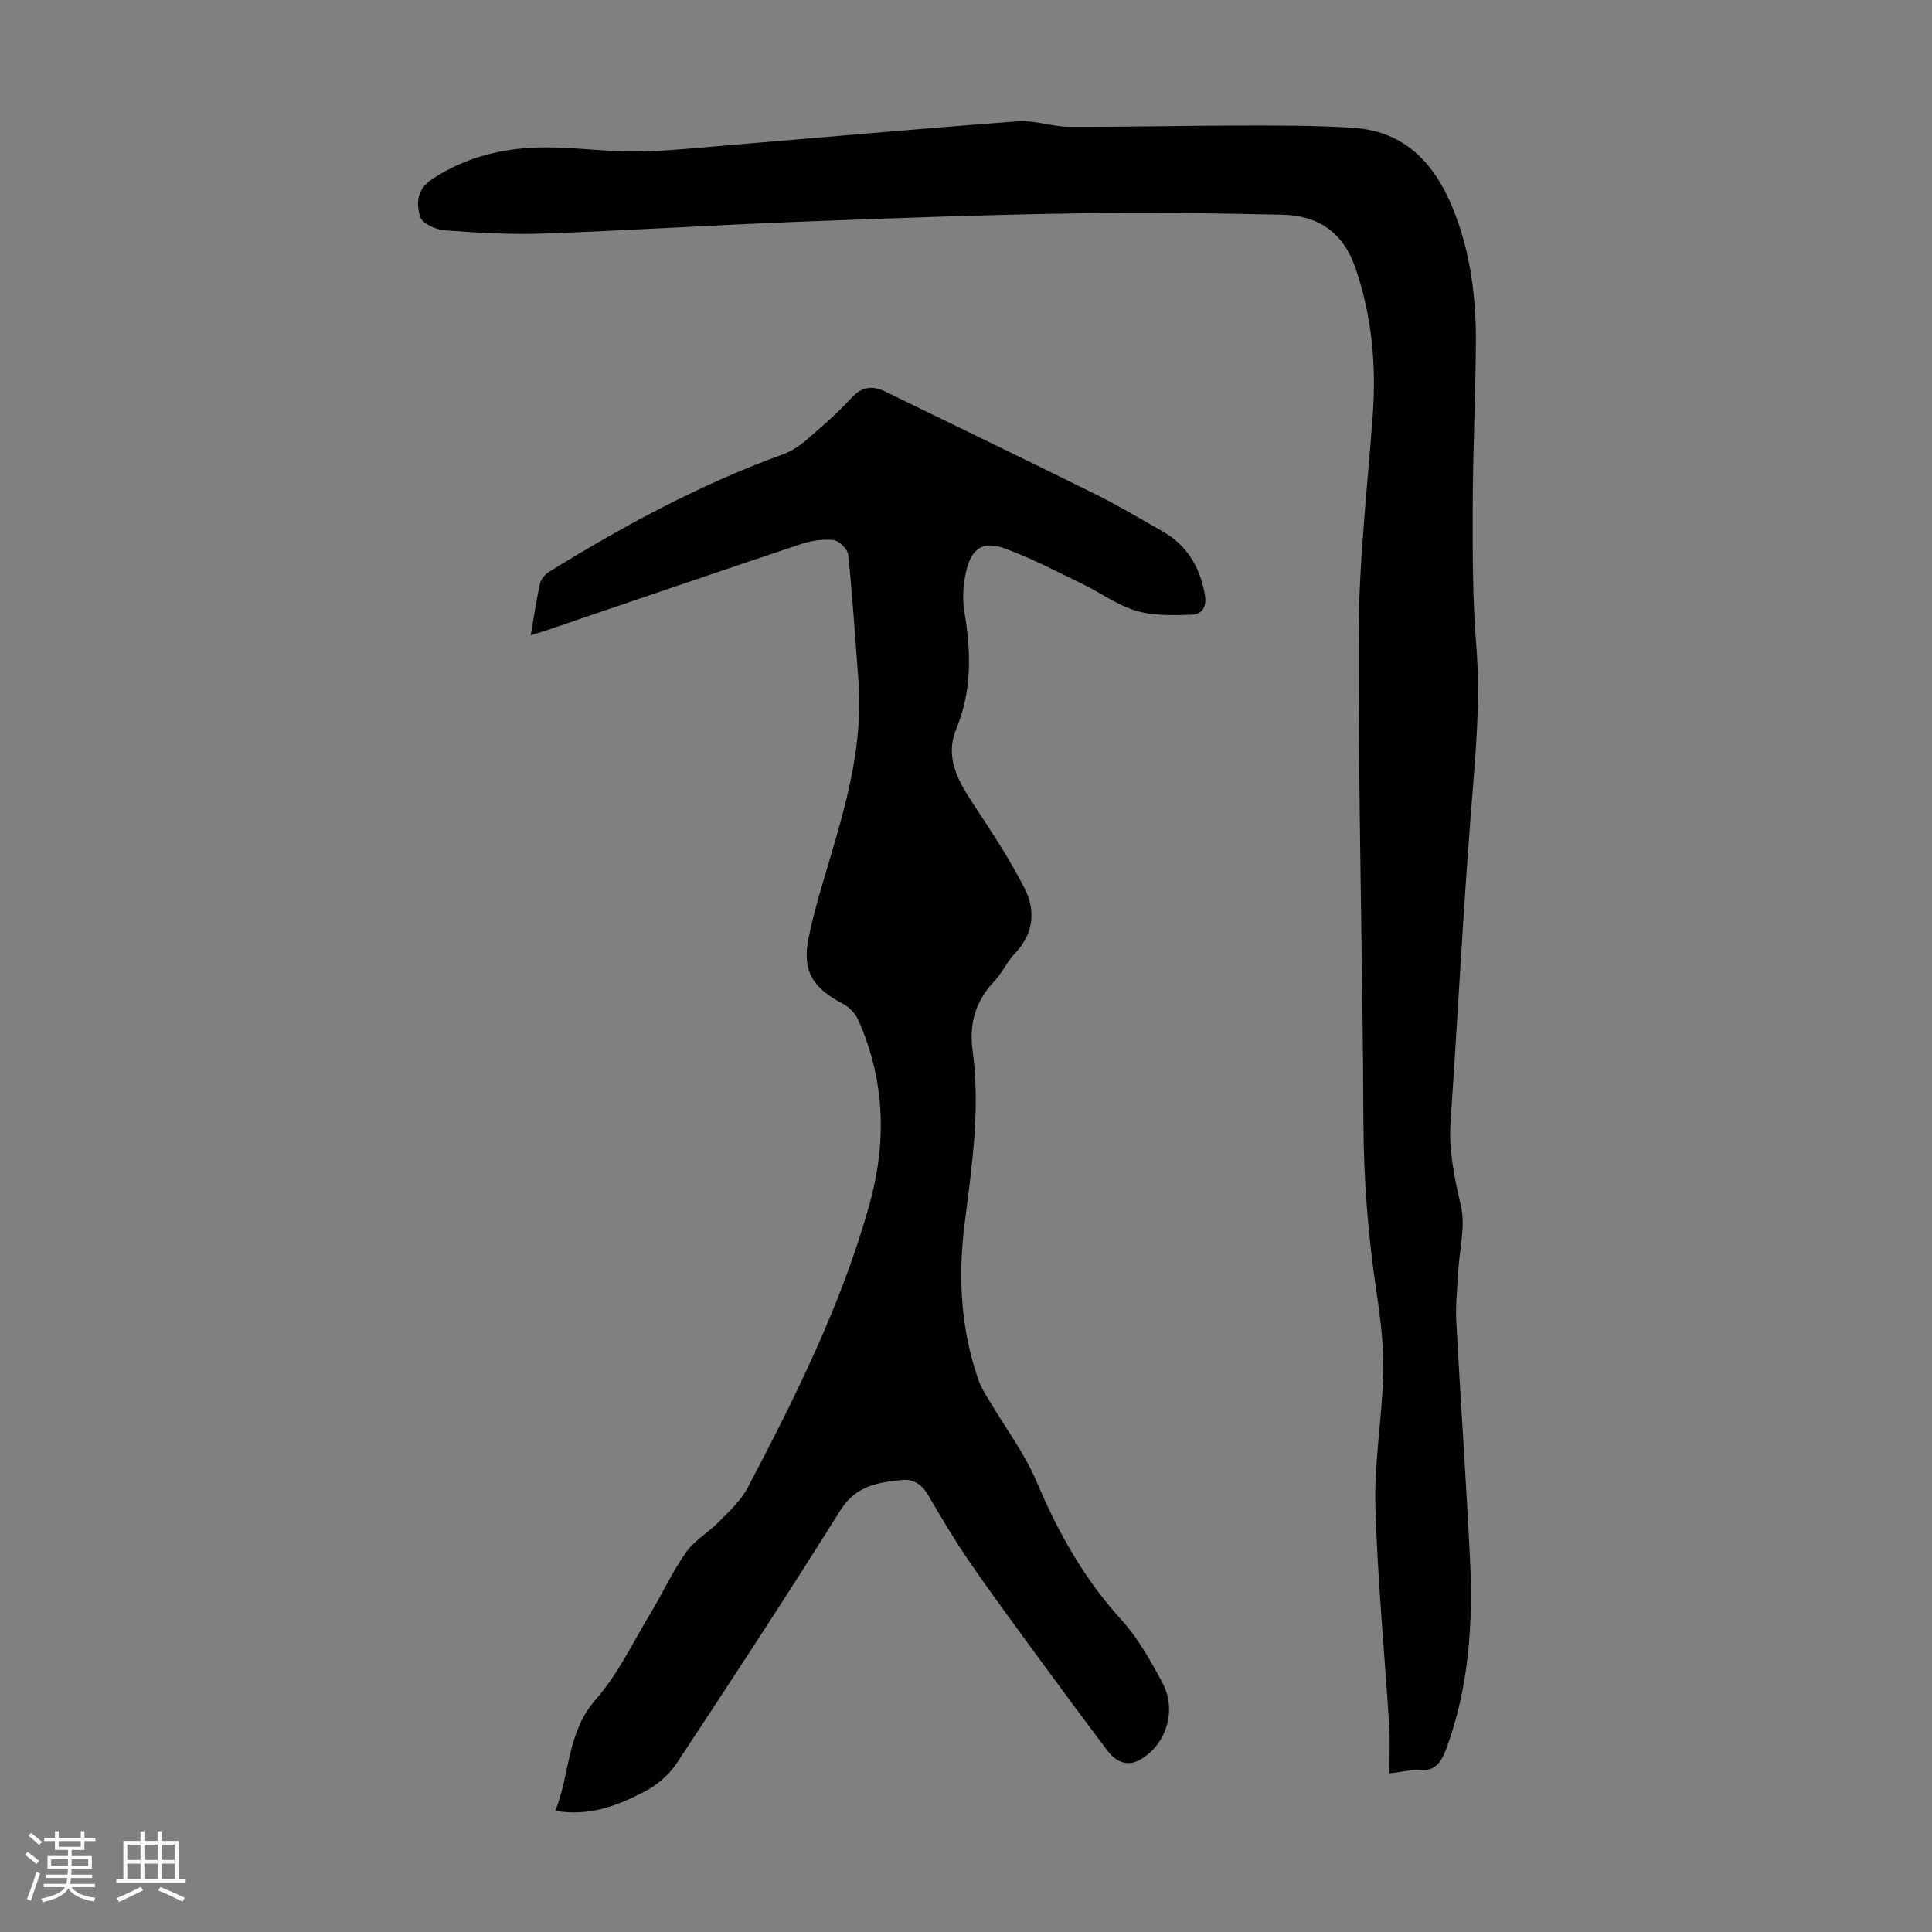
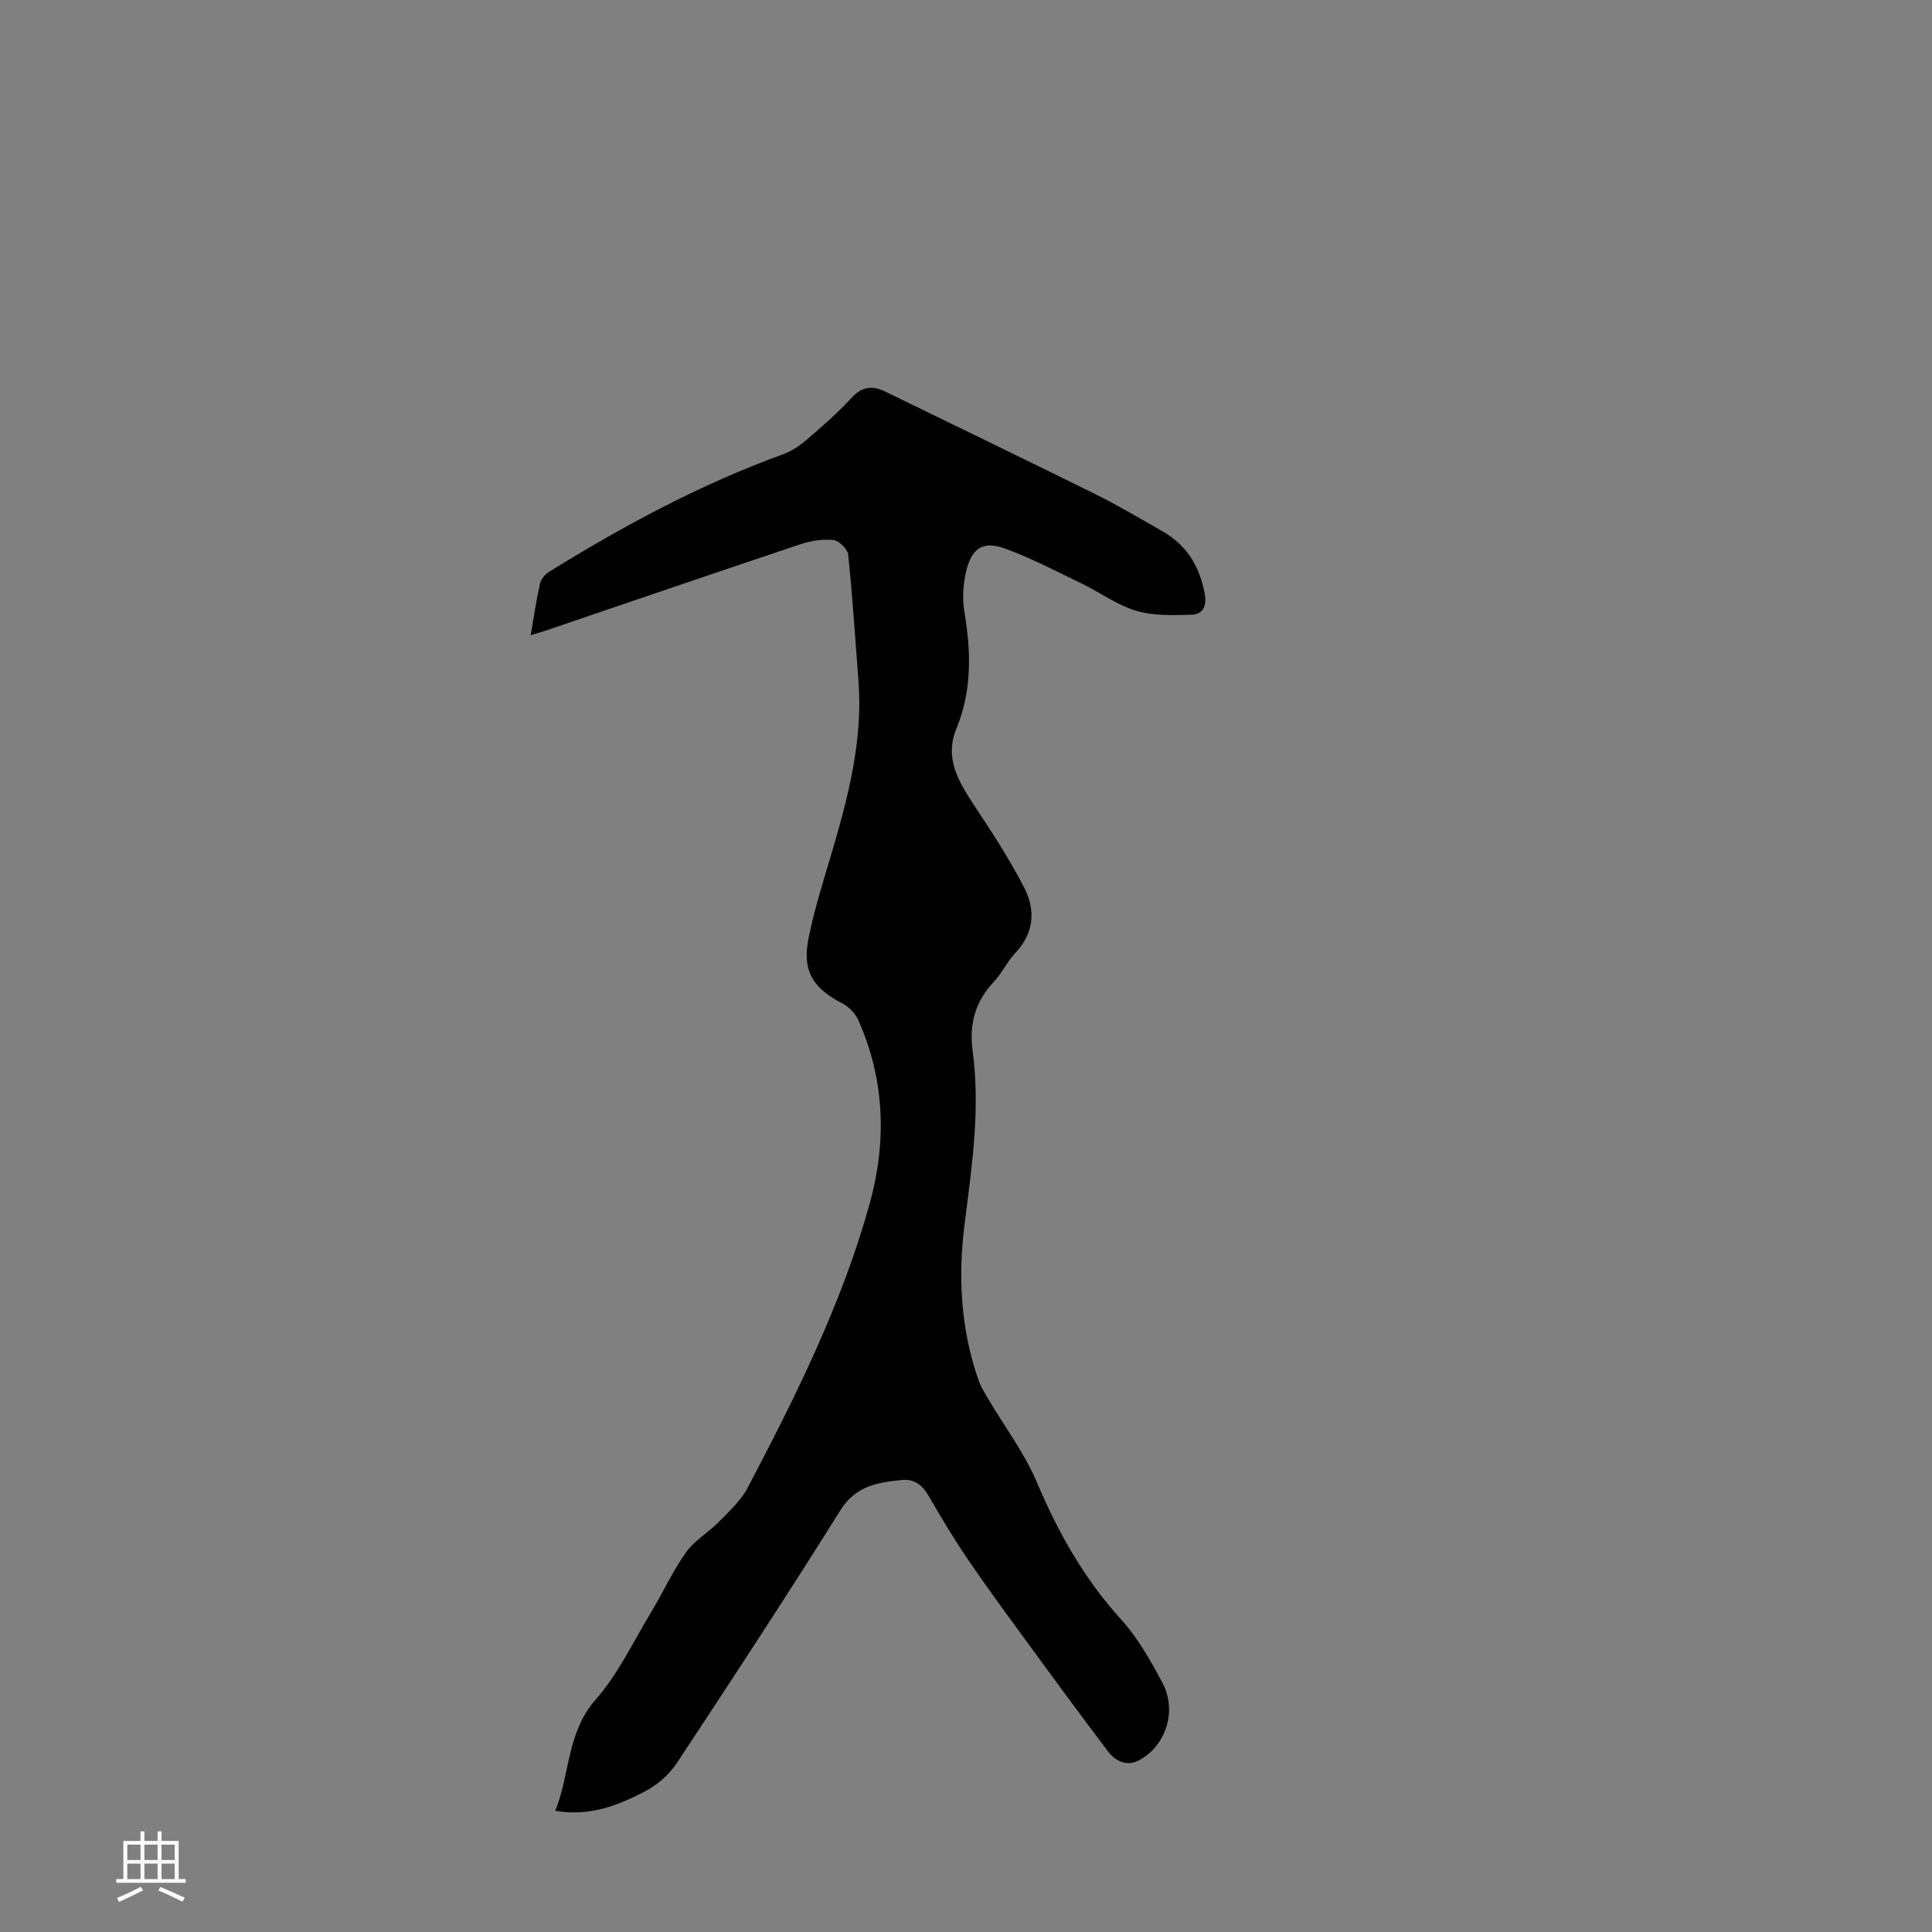
<svg xmlns="http://www.w3.org/2000/svg" enable-background="new 0 0 400 400" viewBox="0 0 400 400">
  <rect x="0" y="0" width="400" height="400" fill="#808080" stroke="none" />
-   <path d="m5.17 384 .55-.58c.85.61 1.65 1.24 2.4 1.87l-.59.64c-.83-.73-1.62-1.38-2.36-1.93m1.22 9.53-.82-.34c.71-1.76 1.37-3.64 1.98-5.63.24.13.5.25.76.36-.6 1.67-1.24 3.54-1.92 5.61m-.5-13.5.57-.54c.56.44 1.31 1.06 2.26 1.87l-.64.64c-.68-.66-1.41-1.32-2.19-1.97m3.25.46h2.24v-1.36h.77v1.36h4.57v-1.36h.76v1.36h2.28v.69h-2.28v1.84h-2.64v1.26h4.18v2.64h-4.21c0 .45-.02.86-.05 1.21h4.32v.69h-4.38c-.04.34-.1.75-.19 1.22h5.15v.69h-4.82c.87 1.19 2.51 1.92 4.93 2.19-.17.31-.3.57-.37.76-2.77-.49-4.52-1.41-5.26-2.76-.56 1.26-2.3 2.23-5.24 2.9-.12-.24-.26-.48-.43-.72 2.73-.55 4.38-1.34 4.96-2.38h-4.38v-.69h4.65c.1-.38.17-.79.21-1.22h-4.32v-.69h4.4c.03-.34.05-.75.05-1.21h-4.2v-2.64h4.23v-1.26h-2.69v-1.84h-2.24zm1.46 4.46v1.29h3.45c.01-.4.02-.57.01-.53v-.32-.45h-3.46zm1.55-2.59h4.57v-1.19h-4.57zm6.11 2.59h-3.42v.77c-.01.19-.01.37-.02.53h3.44z" fill="#fafafc" />
  <path d="m32.63 379.16h.82v1.98h3.54v7.89h1.46v.78h-14.37v-.78h1.46v-7.89h3.54v-1.98h.82v1.98h2.73zm-3.49 11.48.5.73c-1.61.82-3.28 1.63-5 2.41-.13-.27-.28-.55-.44-.82 1.75-.72 3.4-1.49 4.94-2.32m-2.78-5.55h2.73v-3.18h-2.73zm0 3.95h2.73v-3.2h-2.73zm3.54-3.95h2.73v-3.18h-2.73zm0 3.95h2.73v-3.2h-2.73zm7.89 4.68c-1.84-.92-3.51-1.7-5.02-2.32l.45-.73c1.89.8 3.57 1.55 5.04 2.23zm-1.62-11.81h-2.73v3.18h2.73zm-2.73 7.13h2.73v-3.2h-2.73z" fill="#fafafc" />
  <g fill="#010101">
    <path d="m109.88 131.51c.67-3.9 1.16-7.3 1.91-10.65.21-.93 1.04-1.95 1.88-2.47 15.43-9.54 31.34-18.13 48.46-24.34 1.72-.62 3.38-1.72 4.78-2.92 3.22-2.77 6.46-5.57 9.33-8.7 2.2-2.4 4.33-2.68 7.06-1.35 14.45 7.06 28.95 14.03 43.36 21.17 4.8 2.38 9.43 5.13 14.09 7.79 5 2.86 7.64 7.3 8.68 12.91.47 2.52-.38 4.25-2.75 4.32-3.82.11-7.85.26-11.43-.81-3.99-1.19-7.53-3.83-11.35-5.67-5.21-2.52-10.37-5.23-15.79-7.21-4.44-1.62-6.83-.2-7.99 4.36-.7 2.74-.93 5.83-.47 8.61 1.4 8.29 1.63 16.37-1.65 24.33-2.48 6.04.41 10.87 3.61 15.73 3.72 5.66 7.49 11.34 10.54 17.37 2.29 4.53 1.9 9.29-1.96 13.35-1.68 1.77-2.73 4.14-4.4 5.91-3.89 4.11-5.17 8.8-4.41 14.38 1.63 12.1-.2 24.05-1.7 36.05-1.36 10.85-.74 21.69 2.94 32.15.47 1.34 1.25 2.58 1.98 3.81 3.39 5.75 7.5 11.18 10.08 17.27 4.41 10.41 9.78 19.98 17.43 28.39 3.48 3.83 6.12 8.54 8.58 13.16 3.05 5.73.73 13.01-4.86 15.99-2.49 1.33-4.85.27-6.48-1.89-5.11-6.78-10.17-13.61-15.18-20.47-4.55-6.23-9.14-12.44-13.5-18.8-3.02-4.42-5.79-9.03-8.46-13.67-1.28-2.22-3.06-3.44-5.42-3.2-4.95.51-9.58 1.14-12.77 6.24-11.04 17.63-22.44 35.04-33.91 52.4-1.57 2.38-4.05 4.52-6.59 5.84-5.53 2.88-11.36 5.25-18.55 4.02 3.09-7.74 2.37-16.21 8.35-23.02 4.58-5.2 7.66-11.74 11.29-17.76 2.54-4.21 4.6-8.74 7.42-12.73 1.75-2.48 4.64-4.11 6.81-6.33 2.15-2.2 4.55-4.38 5.95-7.04 9.94-18.91 19.49-38.05 25.24-58.72 3.56-12.81 3.21-25.7-2.32-38.08-.61-1.37-1.89-2.75-3.22-3.43-6.2-3.2-8.45-6.77-7.09-13.54 1.18-5.89 3.01-11.66 4.72-17.44 3.47-11.73 6.57-23.49 5.61-35.91-.67-8.7-1.22-17.41-2.12-26.08-.12-1.16-1.91-2.9-3.07-3.03-2.24-.23-4.69.16-6.85.89-17.68 5.91-35.32 11.96-52.98 17.96-.72.24-1.47.44-2.83.86z" />
-     <path d="m287.65 367.17c0-3.69.17-6.82-.03-9.92-.96-15.18-2.44-30.33-2.86-45.52-.25-9.12 1.41-18.27 1.63-27.42.13-5.54-.55-11.15-1.38-16.65-1.76-11.75-2.69-23.5-2.73-35.42-.13-33.69-1.09-67.38-.98-101.07.05-15.07 1.81-30.13 2.91-45.19.76-10.39-.17-20.49-3.55-30.42-2.51-7.38-7.67-10.93-15.03-11.1-14.63-.33-29.28-.52-43.92-.27-18.9.32-37.79 1-56.68 1.74-17.54.69-35.06 1.8-52.61 2.43-6.79.24-13.63-.17-20.42-.68-1.81-.14-4.61-1.44-5.01-2.79-.81-2.71-.79-5.65 2.5-7.82 7.22-4.76 15.16-6.55 23.55-6.56 6.25 0 12.5.92 18.75.85 6.36-.06 12.71-.77 19.06-1.3 19.96-1.65 39.9-3.46 59.87-4.94 3.49-.26 7.07 1.11 10.61 1.13 11.83.05 23.67-.25 35.5-.26 7.81-.01 15.64-.04 23.43.48 10.45.71 16.6 7.15 20.43 16.42 3.84 9.29 4.99 19 4.88 28.91-.12 11.08-.63 22.15-.66 33.23-.02 9.5-.04 19.04.73 28.49.9 11.01-.06 21.85-.94 32.78-1.77 21.97-2.86 43.98-4.38 65.97-.41 6.02.83 11.64 2.16 17.46.97 4.25-.33 9.01-.57 13.54-.18 3.45-.58 6.93-.4 10.37.87 16.32 2.03 32.62 2.83 48.94.66 13.37-.18 26.61-4.86 39.37-1.06 2.9-2.33 4.85-5.83 4.57-1.7-.12-3.48.36-6 .65z" />
  </g>
</svg>